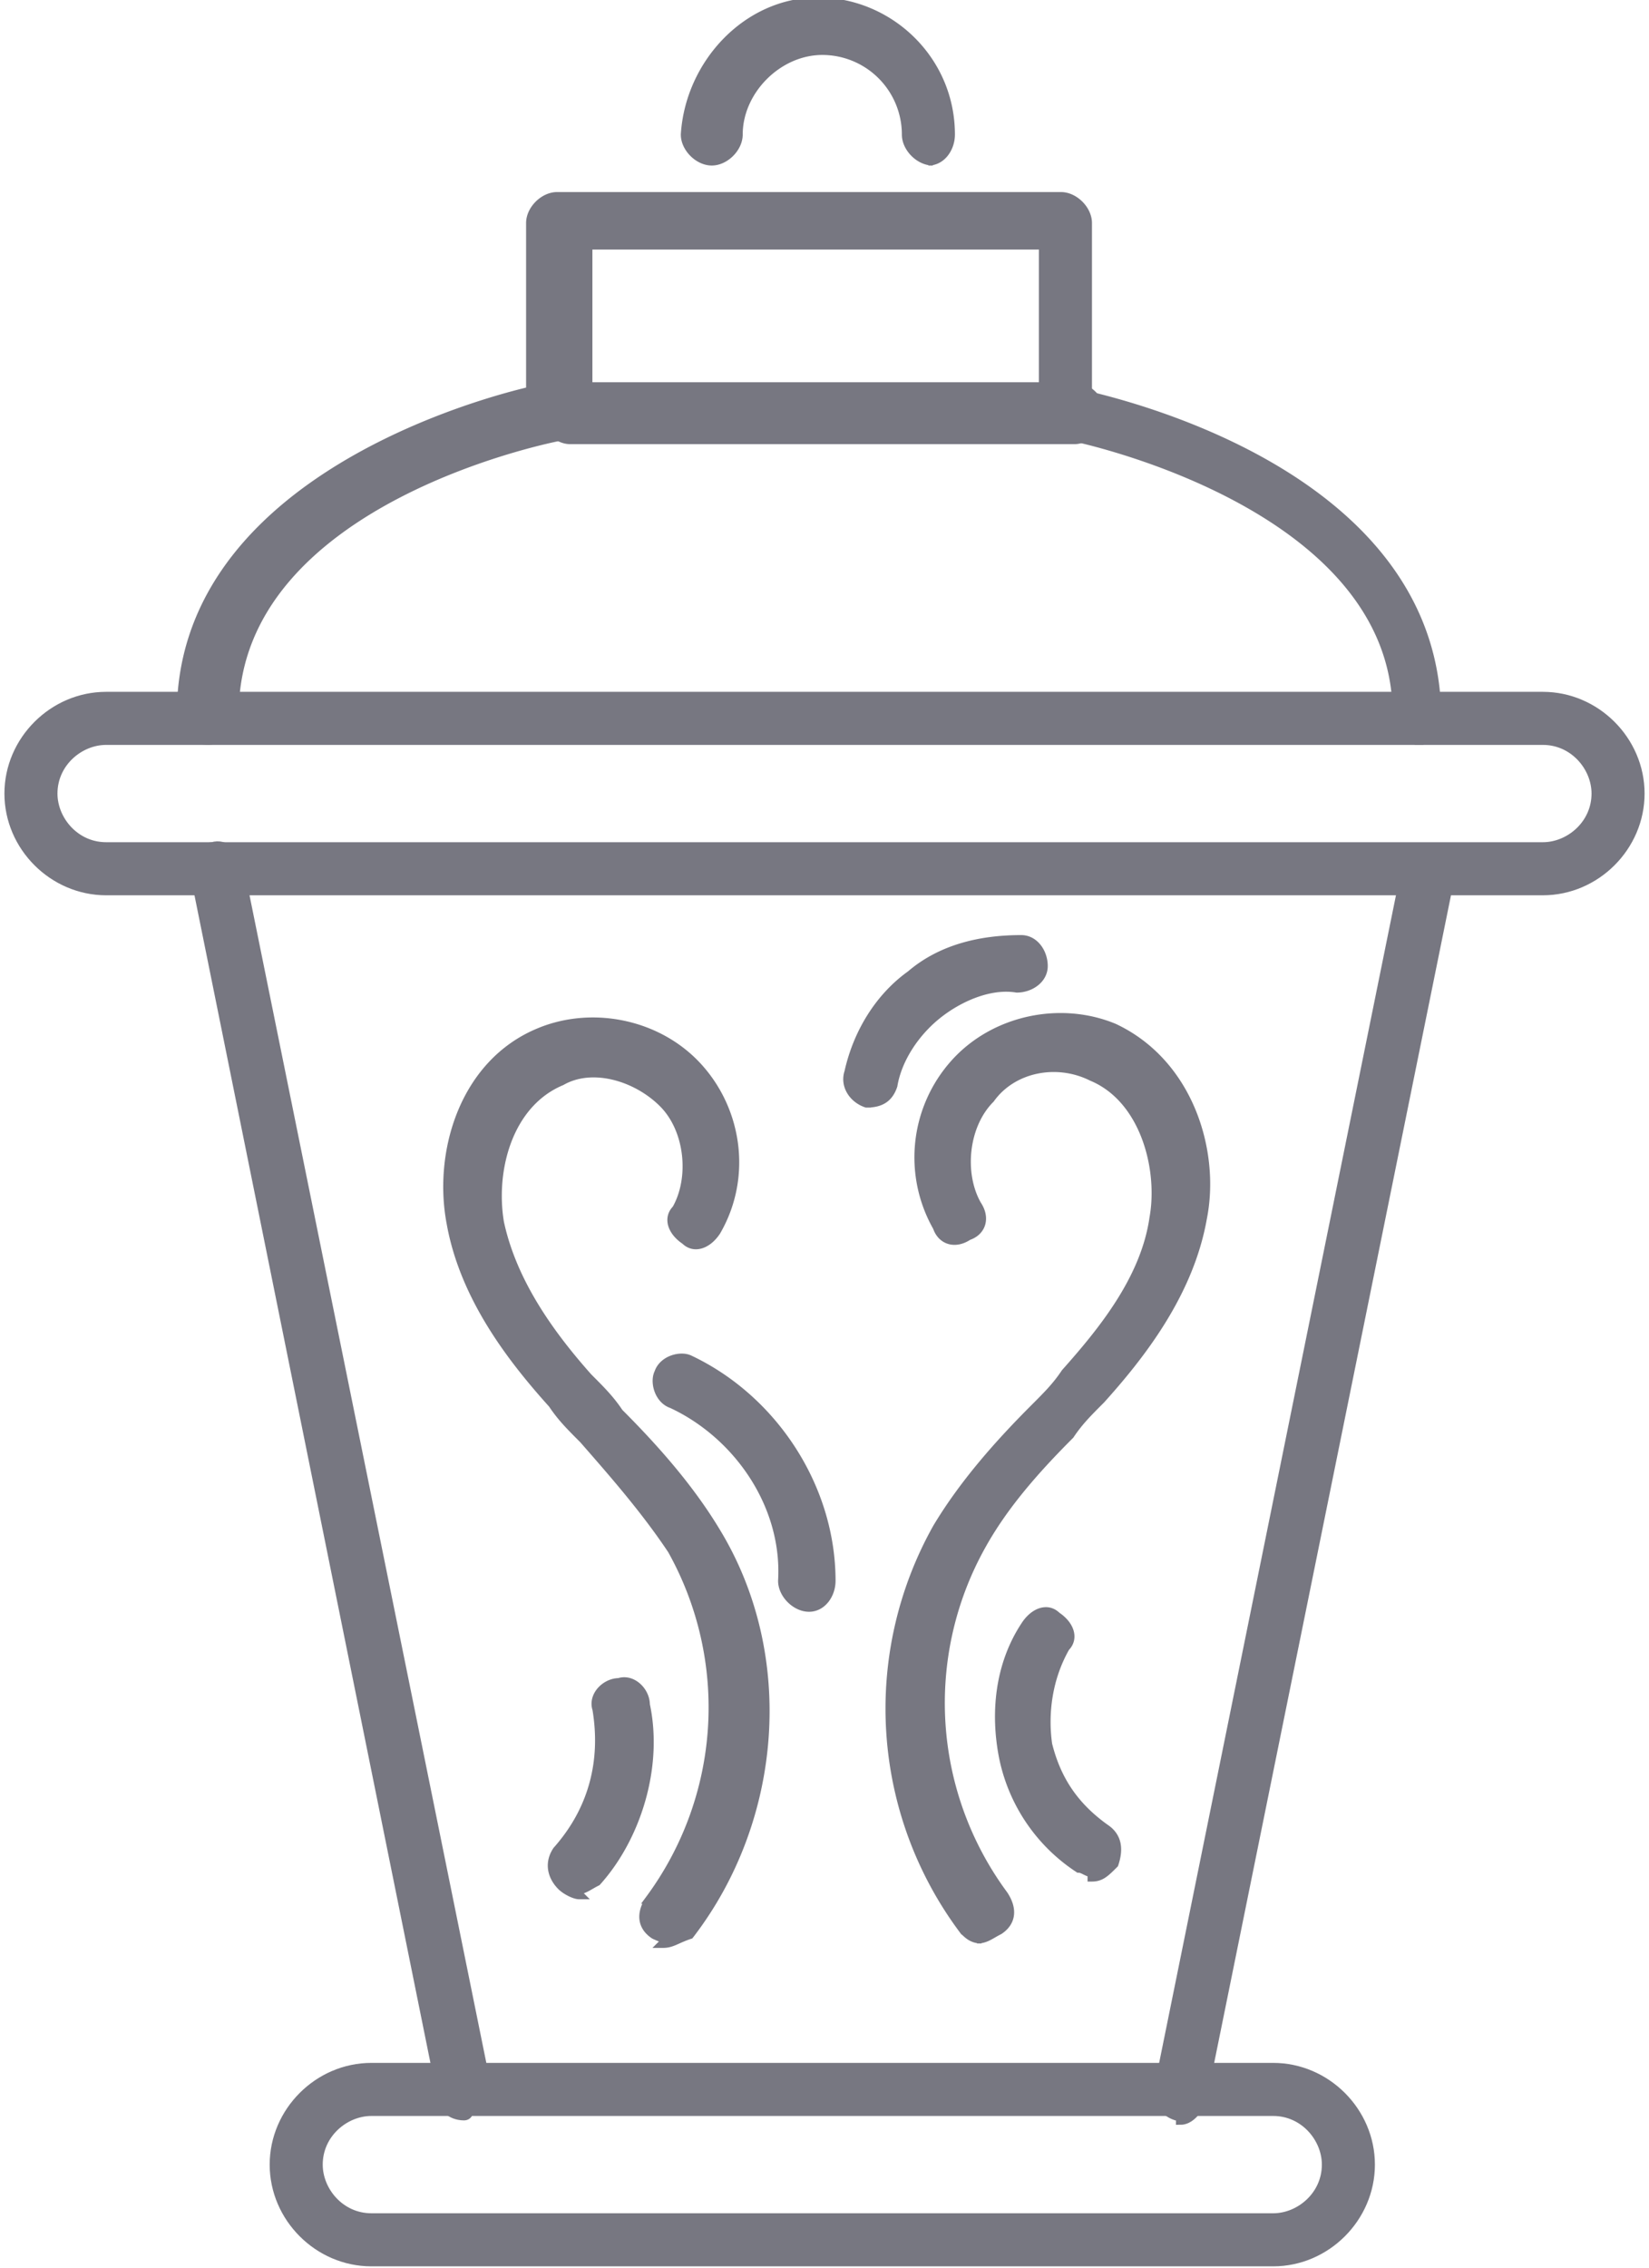
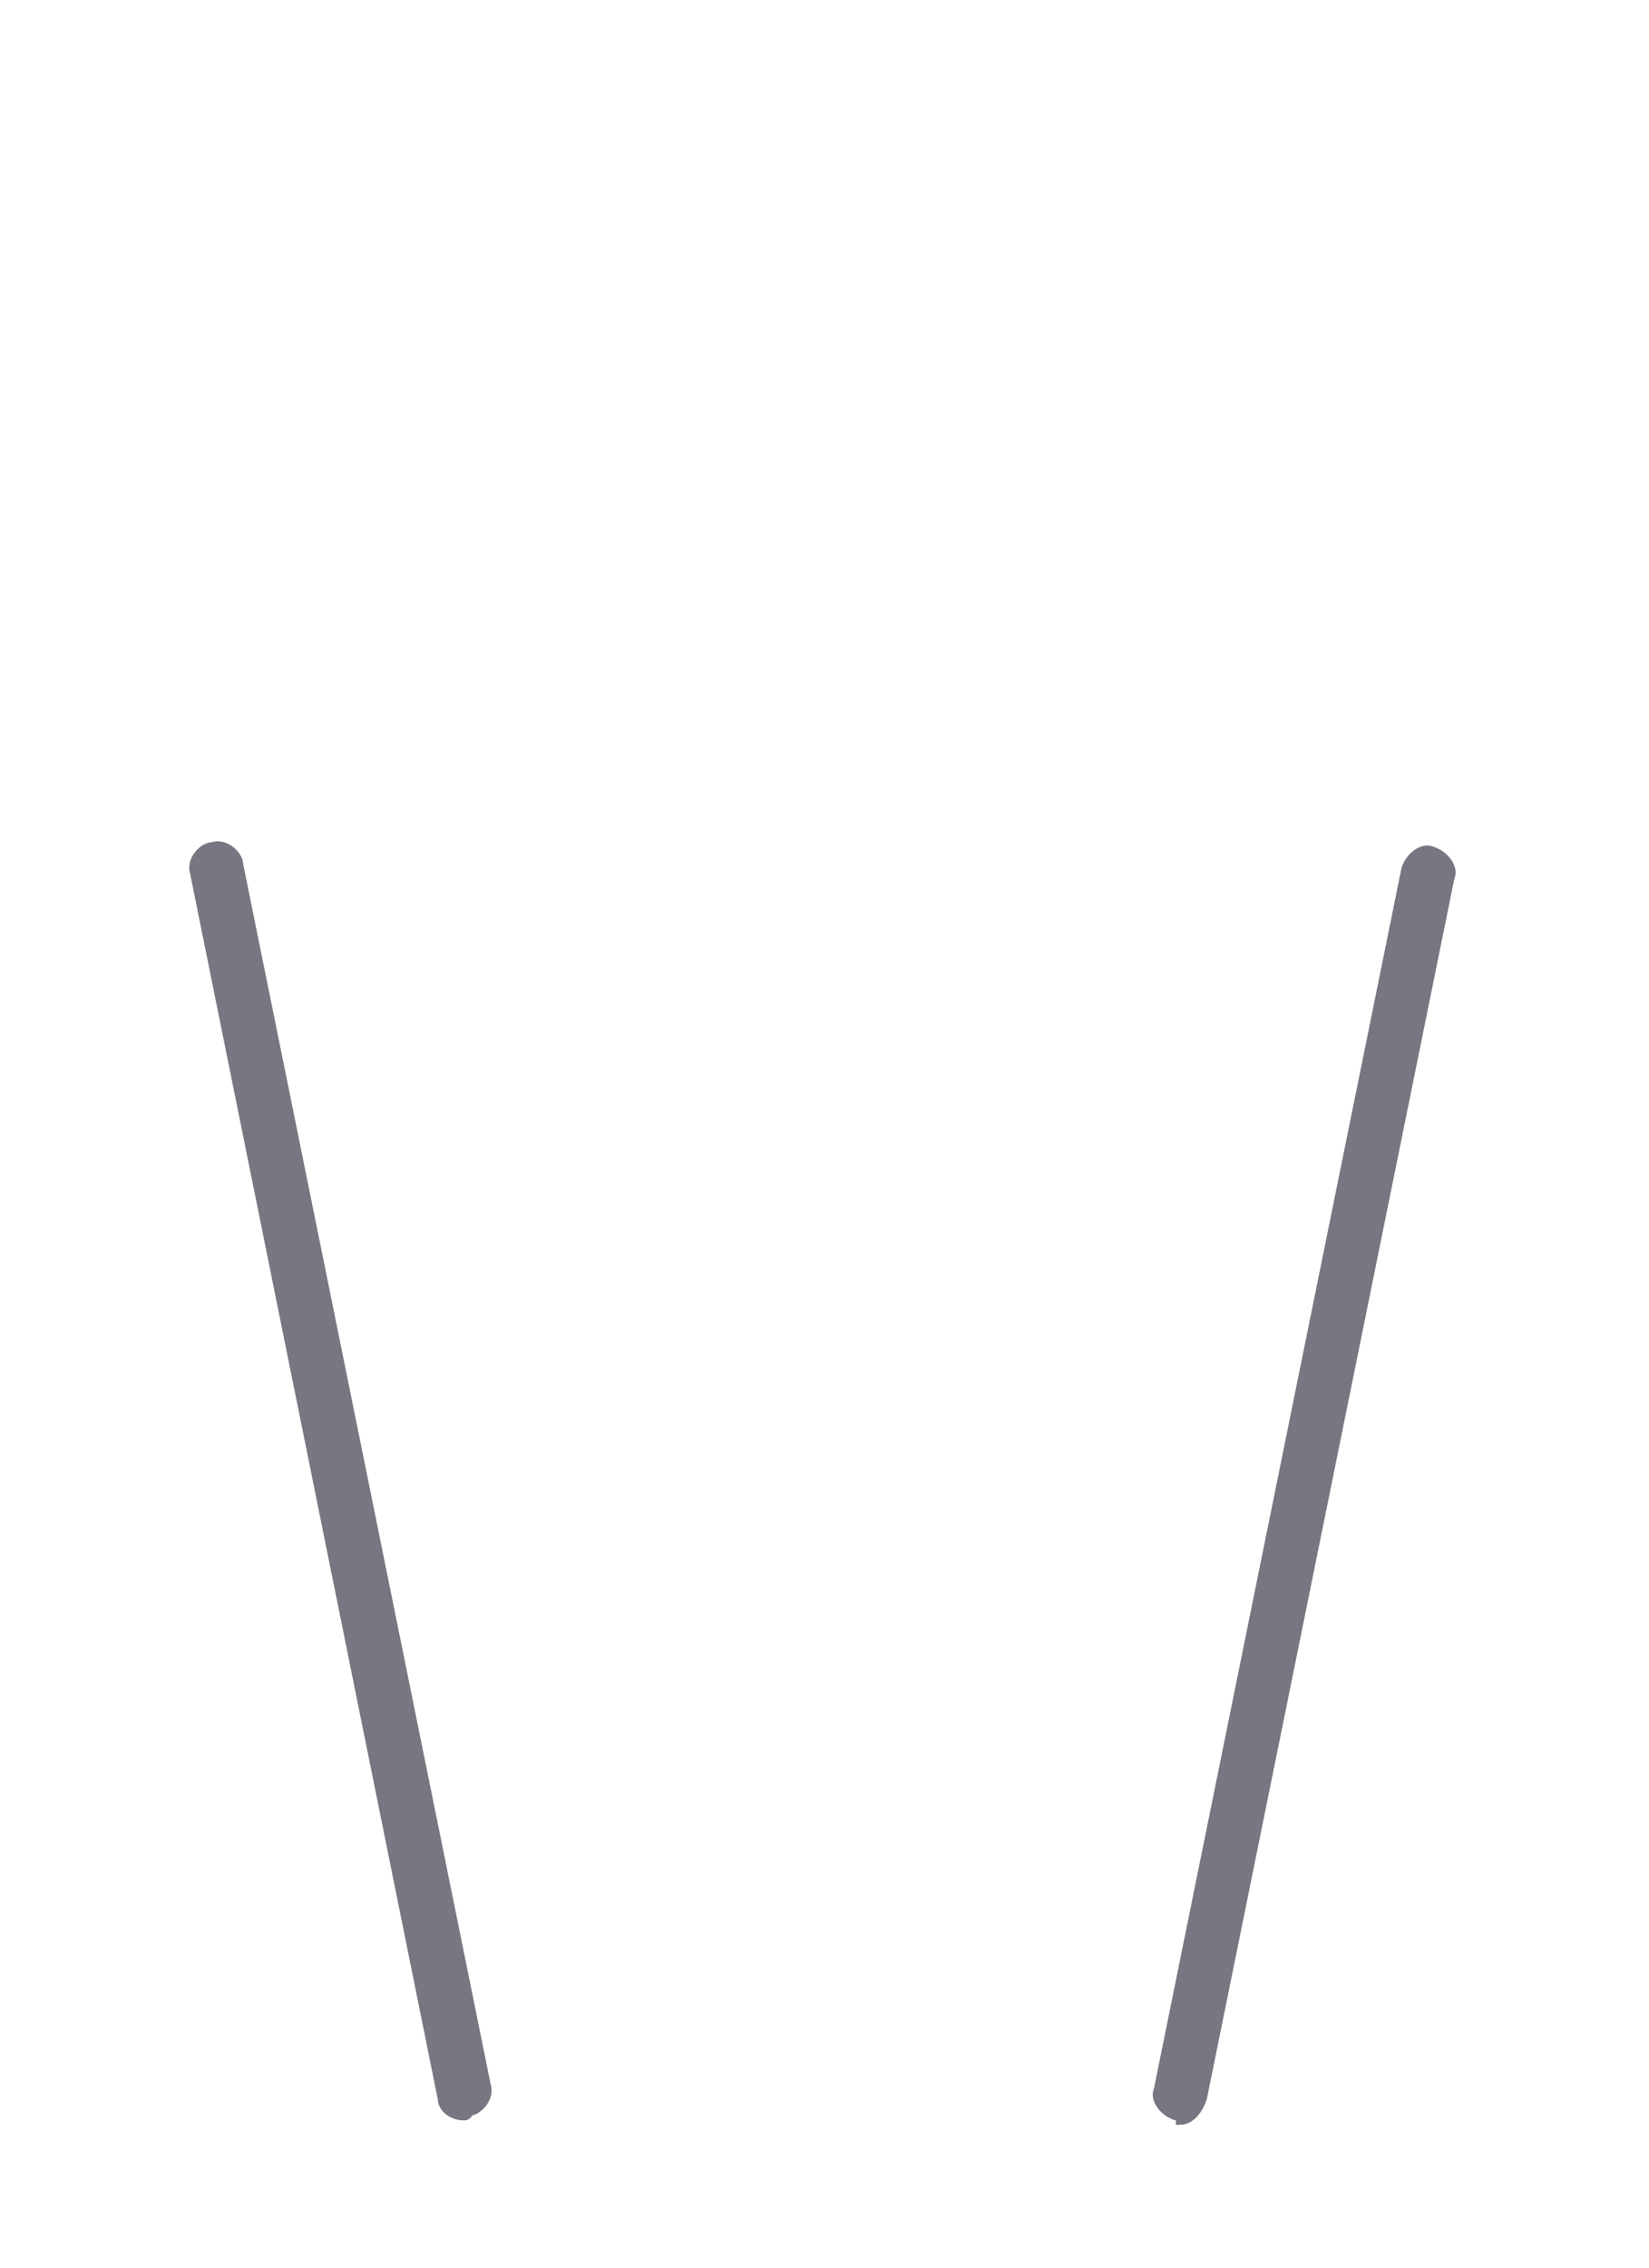
<svg xmlns="http://www.w3.org/2000/svg" width="58.015" height="79.767" viewBox="0 0 3.73 5.12" shape-rendering="geometricPrecision" text-rendering="geometricPrecision" image-rendering="optimizeQuality" fill-rule="evenodd" clip-rule="evenodd">
  <defs>
    <style>.str0{stroke:#777781;stroke-width:.02;stroke-miterlimit:22.926}.fil0{fill:#777781}</style>
  </defs>
  <g id="Layer_x0020_1">
    <g id="_2187715969104">
      <path class="fil0 str0" d="M2.67 4.78h-.01c-.03-.01-.05-.04-.04-.06l.56-2.76c.01-.03.04-.05.06-.04.03.01.05.04.04.06l-.56 2.76c-.01.03-.03.05-.05.05zm-1.62 0c-.03 0-.05-.02-.05-.04L.44 1.97c-.01-.03.02-.06.04-.06.03-.01.06.02.06.04l.56 2.76c.01.03-.02.06-.04.06 0 .01-.01.01-.01.01z" />
-       <path class="fil0 str0" d="M2.88 5.11H.84c-.12 0-.22-.1-.22-.22s.1-.22.22-.22h2.04c.12 0 .22.1.22.22s-.1.22-.22.22zM.84 4.77c-.06 0-.12.05-.12.12 0 .06.05.12.12.12h2.04c.06 0 .12-.05.12-.12 0-.06-.05-.12-.12-.12H.84zm2.65-2.76H.24c-.12 0-.22-.1-.22-.22s.1-.22.22-.22h3.25c.12 0 .22.1.22.22s-.1.22-.22.22zM.24 1.67c-.06 0-.12.05-.12.12 0 .06.05.12.12.12h3.25c.06 0 .12-.05.12-.12 0-.06-.05-.12-.12-.12H.24z" />
-       <path class="fil0 str0" d="M3.22 1.67c-.03 0-.06-.03-.06-.06 0-.48-.74-.63-.75-.63-.03-.01-.05-.03-.05-.05V.55H1.33v.38c0 .03-.02.05-.05.05-.01 0-.75.14-.75.63 0 .03-.03.06-.06.06s-.06-.03-.06-.06c0-.5.62-.69.79-.73V.5c0-.03.03-.06.06-.06H2.4c.03 0 .06.03.06.06v.39c.17.04.79.22.79.73.01.03-.02.05-.05.05zM2.11.36c-.03 0-.06-.03-.06-.06a.19.19 0 00-.19-.19c-.1 0-.19.09-.19.19 0 .03-.03.06-.06.06S1.55.33 1.55.3c.01-.16.14-.3.3-.3.16 0 .3.13.3.3 0 .03-.02.06-.05.06zm.11 4.02c-.02 0-.03-.01-.04-.02a.835.835 0 01-.06-.91c.06-.1.14-.19.22-.27.03-.03.05-.05.07-.08.08-.09.18-.21.2-.35.02-.11-.02-.27-.14-.32-.08-.04-.18-.02-.23.05-.06.06-.07.17-.03.24.02.03.01.06-.02.07-.03.02-.06.01-.07-.02a.318.318 0 01.04-.37c.09-.1.24-.13.36-.08.17.08.23.28.2.43-.03.17-.14.31-.23.41-.03.03-.05.05-.07.08-.08.08-.15.16-.2.25a.73.73 0 00.05.79c.02.03.02.06-.01.08-.02.01-.03.02-.05.02zm-.71 0c-.01 0-.03-.01-.03-.01-.03-.02-.03-.05-.01-.08a.73.73 0 00.05-.79c-.06-.09-.13-.17-.2-.25-.03-.03-.05-.05-.07-.08-.09-.1-.2-.24-.23-.41-.03-.16.03-.36.2-.43.12-.05.27-.02.36.08.09.1.11.25.04.37-.02.03-.05.04-.07.02-.03-.02-.04-.05-.02-.07.04-.07.03-.18-.03-.24s-.16-.09-.23-.05c-.12.05-.16.2-.14.32.03.14.12.26.2.35.03.03.05.05.07.08.08.08.16.17.22.27.17.28.14.65-.06.91-.03.01-.04.02-.06.02z" />
-       <path class="fil0 str0" d="M2.43.99H1.29c-.03 0-.06-.03-.06-.06s.03-.06.06-.06h1.14c.03 0 .06.03.06.06s-.03.06-.06.06zm.04 3.24c-.01 0-.02-.01-.03-.01a.394.394 0 01-.17-.25c-.02-.1-.01-.21.05-.3.02-.03.05-.04.07-.02.03.02.04.05.02.07-.04.07-.05.15-.04.22.02.08.06.14.13.19.03.02.03.05.02.08-.02.02-.03.03-.05.03zm-.64-.6c-.03 0-.06-.03-.06-.06.01-.17-.1-.33-.25-.4-.03-.01-.04-.05-.03-.07.01-.03.05-.04.07-.03.19.09.32.29.32.5 0 .03-.02.06-.05.06zm.14-1.14h-.01c-.03-.01-.05-.04-.04-.07.02-.09.07-.17.14-.22.07-.06.16-.08.25-.08.03 0 .05.03.05.06s-.03.05-.06.05c-.06-.01-.13.02-.18.06-.05.04-.09.1-.1.16-.01.03-.03.04-.06.04zm-.66 1.79c-.01 0-.03-.01-.04-.02-.02-.02-.03-.05-.01-.08.08-.09.11-.2.09-.32-.01-.03.02-.06.05-.06.03-.01.06.02.06.05.03.14-.02.3-.11.4-.02.01-.03.02-.05.02z" />
    </g>
  </g>
</svg>